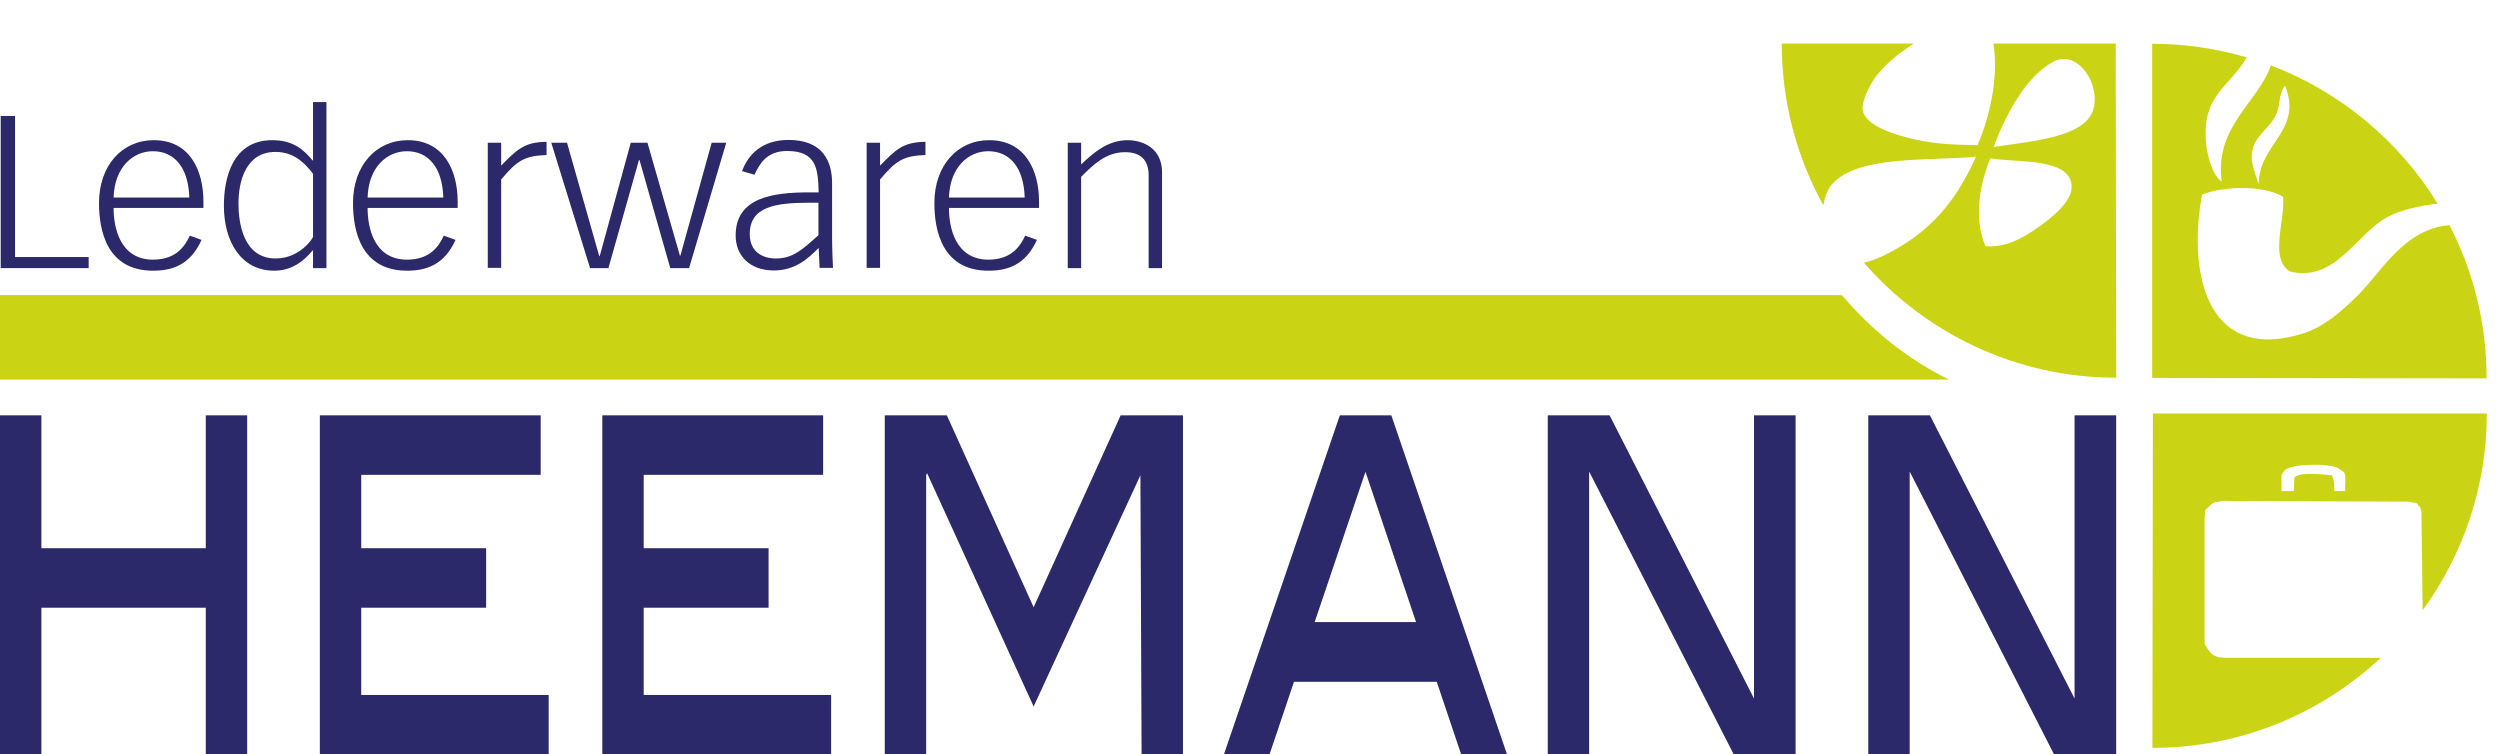
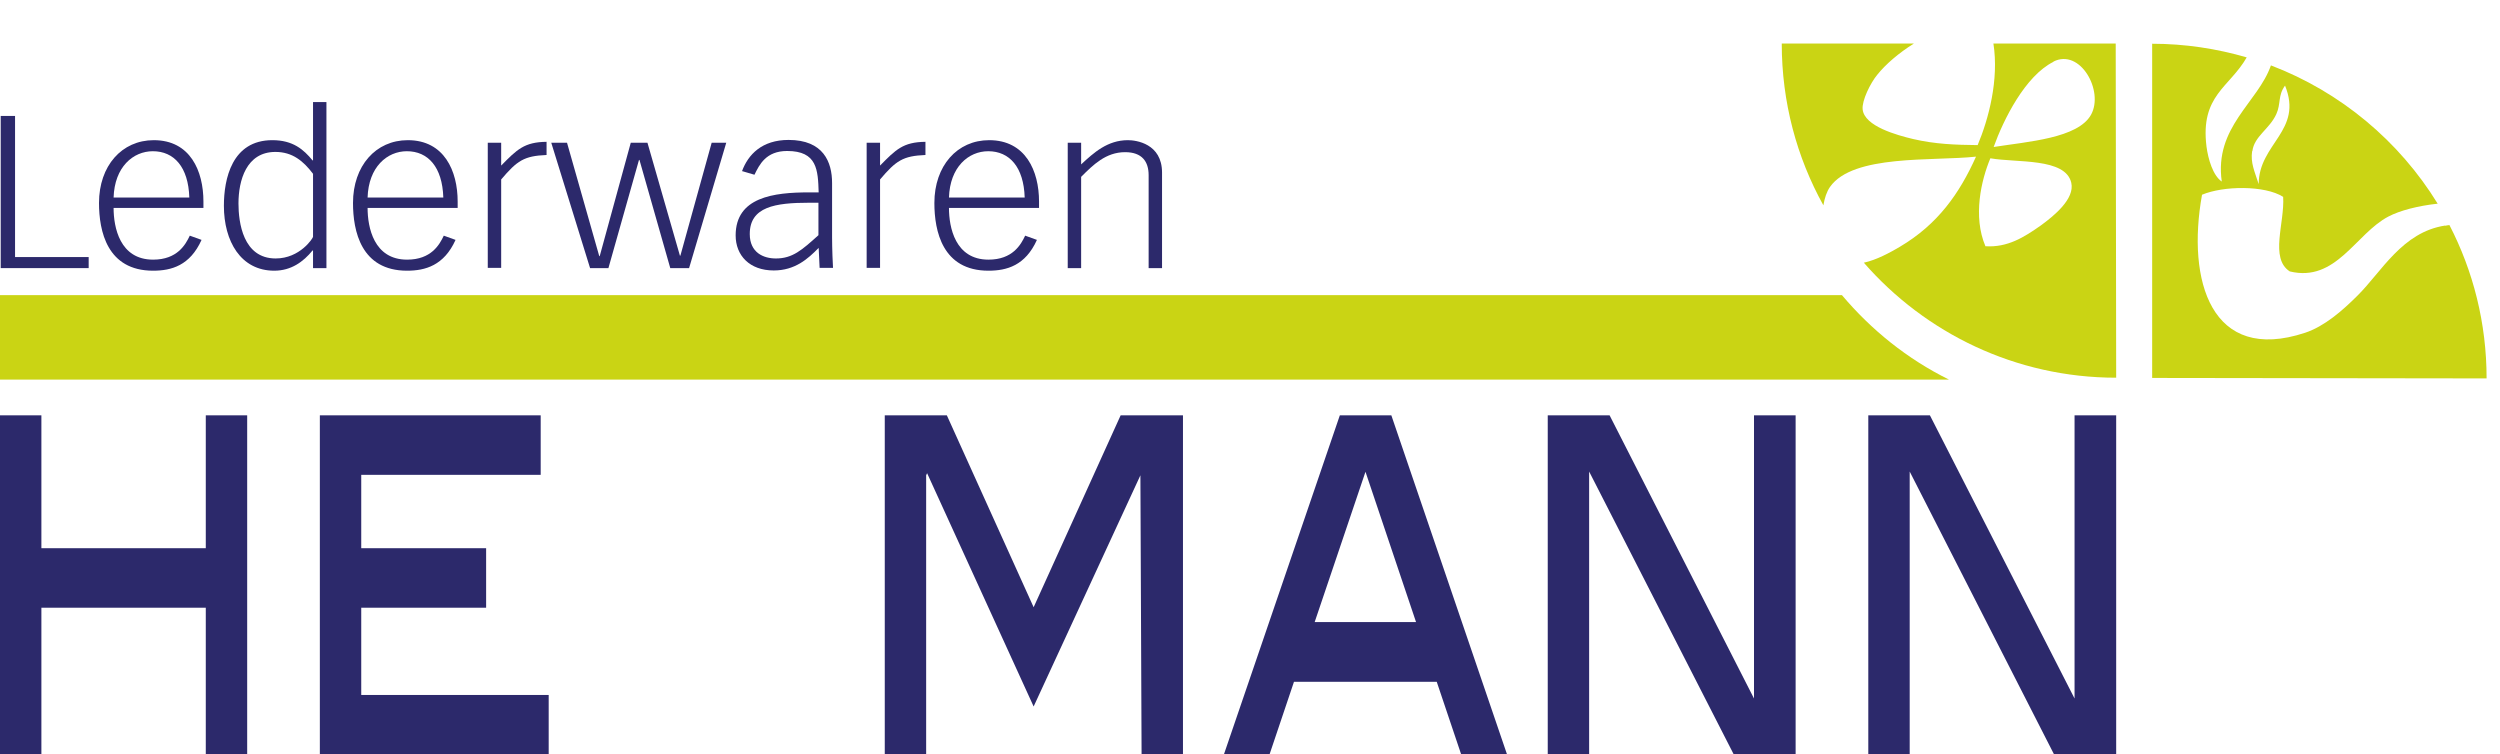
<svg xmlns="http://www.w3.org/2000/svg" id="Ebene_1" viewBox="0 0 106.3 32.08">
  <defs>
    <style>.cls-1{fill:none;}.cls-2{clip-path:url(#clippath);}.cls-3{fill:#cad414;}.cls-4{fill:#2c296b;}.cls-5{clip-path:url(#clippath-1);}</style>
    <clipPath id="clippath">
      <rect class="cls-1" width="106.3" height="32.08" />
    </clipPath>
    <clipPath id="clippath-1">
      <rect class="cls-1" x="-2.17" y="-2.86" width="110.63" height="37.8" />
    </clipPath>
  </defs>
  <g class="cls-2">
    <polygon class="cls-4" points="10.51 32.08 8.75 32.08 8.75 25.84 1.76 25.84 1.76 32.08 0 32.08 0 17.66 1.76 17.66 1.76 23.31 8.75 23.31 8.75 17.66 10.51 17.66 10.51 32.08" />
    <polygon class="cls-4" points="23.33 32.08 13.6 32.08 13.6 17.66 22.99 17.66 22.99 20.19 15.36 20.19 15.36 23.31 20.67 23.31 20.67 25.84 15.36 25.84 15.36 29.55 23.33 29.55 23.33 32.08" />
-     <polygon class="cls-4" points="35.34 32.08 25.61 32.08 25.61 17.66 35 17.66 35 20.19 27.37 20.19 27.37 23.31 32.68 23.31 32.68 25.84 27.37 25.84 27.37 29.55 35.34 29.55 35.34 32.08" />
    <polygon class="cls-4" points="50.3 32.08 48.54 32.08 48.49 20.21 43.95 30.04 39.42 20.12 39.38 20.21 39.38 32.08 37.62 32.08 37.62 17.66 40.26 17.66 43.95 25.82 47.65 17.66 50.3 17.66 50.3 32.08" />
    <path class="cls-4" d="m64.07,32.08h-1.94l-1.04-3.09h-6.07l-1.04,3.09h-1.94l4.93-14.42h2.19l4.92,14.42Zm-3.86-5.63l-2.15-6.39-2.16,6.39h4.31Z" />
    <polygon class="cls-4" points="76.35 32.08 73.72 32.08 67.57 20.05 67.57 32.08 65.81 32.08 65.81 17.66 68.44 17.66 74.58 29.7 74.58 17.66 76.35 17.66 76.35 32.08" />
    <polygon class="cls-4" points="89.98 32.08 87.34 32.08 81.2 20.05 81.2 32.08 79.44 32.08 79.44 17.66 82.06 17.66 88.21 29.7 88.21 17.66 89.98 17.66 89.98 32.08" />
    <g class="cls-5">
      <path class="cls-3" d="m78.32,12.55H0v3.59h82.87c-1.78-.88-3.31-2.12-4.55-3.59" />
      <path class="cls-3" d="m103.97,9.59c-1.83.28-2.7,1.96-3.73,2.98-.64.64-1.41,1.31-2.23,1.58-3.99,1.32-5.04-2.21-4.38-5.87.9-.38,2.66-.41,3.45.09.07,1.11-.58,2.61.28,3.17,1.97.48,2.8-1.6,4.19-2.33.49-.26,1.27-.46,2.1-.55-1.64-2.67-4.13-4.75-7.09-5.88-.55,1.58-2.42,2.62-2.09,4.94-.38-.26-.58-.96-.65-1.49-.27-2.18.98-2.51,1.71-3.79-1.27-.37-2.62-.58-4.02-.58v14.21l14.22.02c0-2.35-.57-4.57-1.58-6.52-.06,0-.12.02-.18.03m-8.2-3.17c.08-.64.73-.94,1.02-1.58.2-.44.06-.79.37-1.21.78,1.92-1.12,2.46-1.12,4.19-.18-.56-.35-.9-.28-1.4" />
      <path class="cls-3" d="m89.98,16.07l-.02-14.22h-5.2c.24,1.54-.2,3.2-.67,4.32-.95-.01-1.81-.04-2.75-.26-.67-.16-2.07-.54-2.14-1.26-.04-.37.33-1.12.62-1.47.36-.45.92-.93,1.56-1.33h-5.62c0,2.5.64,4.84,1.77,6.88.05-.3.14-.58.28-.78.98-1.4,4.38-1.09,6.21-1.29-.7,1.56-1.62,2.88-3.25,3.84-.39.23-.97.55-1.52.67,2.61,2.99,6.45,4.89,10.73,4.89m-2.67-13.44c1.14-.58,2.16,1.25,1.6,2.26-.56,1-2.68,1.14-4.14,1.37.42-1.17,1.34-3.02,2.54-3.62m-2.68,4.1c1.12.2,3.19-.03,3.44,1.04.16.69-.75,1.42-1.3,1.82-.71.5-1.41.94-2.35.88-.54-1.27-.18-2.81.21-3.74" />
-       <path class="cls-3" d="m93.74,27.38v-5.35s.03-.34.03-.34l.14-.14c.23-.23.23-.18.59-.25l7.93.03c.09.05.23.02.33.07l.15.18c.02.07.05.14.05.22l.05,4.15c1.71-2.35,2.73-5.24,2.73-8.37h-14.2l-.02,14.22c3.75,0,7.16-1.45,9.71-3.83h-6.43c-.65.02-.79-.12-1.05-.58m3.27-7.21c.13-.27.3-.29.58-.36.44-.08,1.59-.11,1.87.12l.17.12c.15.1.05.61.08.82h-.47c.01-.2,0-.48-.1-.67-.24-.02-1.35-.17-1.59.09l-.03.58h-.52s0-.69,0-.69Z" />
      <polygon class="cls-4" points=".03 4.93 .64 4.93 .64 10.93 3.77 10.93 3.77 11.4 .03 11.4 .03 4.93" />
      <path class="cls-4" d="m4.83,8.84c0,.82.26,2.2,1.68,2.2,1.03,0,1.38-.64,1.56-1.02l.5.18c-.49,1.09-1.28,1.31-2.06,1.31-1.96,0-2.3-1.69-2.3-2.88,0-1.58.97-2.67,2.33-2.67,1.55,0,2.11,1.31,2.11,2.61v.27h-3.83Zm3.22-.44c-.04-1.3-.65-1.97-1.55-1.97-.84,0-1.63.67-1.67,1.97h3.22Z" />
      <path class="cls-4" d="m13.88,11.4h-.57v-.75h-.02c-.39.48-.91.86-1.63.86-1.42,0-2.14-1.25-2.14-2.76,0-1.14.34-2.79,2.06-2.79.88,0,1.33.4,1.71.86h.02v-2.48h.57v7.06Zm-.57-4.01c-.41-.54-.87-.93-1.6-.93-1.24,0-1.57,1.22-1.57,2.19,0,.8.19,2.34,1.58,2.34,1.04,0,1.59-.87,1.59-.92v-2.69Z" />
      <path class="cls-4" d="m15.63,8.84c0,.82.26,2.2,1.68,2.2,1.03,0,1.38-.64,1.56-1.02l.5.18c-.49,1.09-1.29,1.31-2.06,1.31-1.96,0-2.3-1.69-2.3-2.88,0-1.58.97-2.67,2.33-2.67,1.55,0,2.12,1.31,2.12,2.61v.27h-3.84Zm3.22-.44c-.04-1.3-.65-1.97-1.55-1.97-.84,0-1.63.67-1.67,1.97h3.22Z" />
      <path class="cls-4" d="m20.74,6.07h.57v.97c.67-.68.98-1,1.93-1.01v.56c-.96.04-1.25.24-1.93,1.04v3.76h-.57v-5.33Z" />
      <polygon class="cls-4" points="24.11 6.07 25.48 10.89 25.5 10.89 26.82 6.07 27.53 6.07 28.91 10.87 28.93 10.87 30.26 6.07 30.88 6.07 29.3 11.4 28.5 11.4 27.19 6.8 27.17 6.8 25.87 11.4 25.09 11.4 23.44 6.07 24.11 6.07" />
      <path class="cls-4" d="m31.55,7.28c.26-.71.85-1.33,1.98-1.33,1.48,0,1.85.94,1.85,1.83v2.3c0,.48.03,1.2.04,1.31h-.57l-.04-.85c-.46.47-1.01.96-1.91.96-1.03,0-1.62-.64-1.62-1.49,0-1.63,1.62-1.83,3.12-1.83h.41c-.03-.95-.06-1.76-1.34-1.76-.9,0-1.18.58-1.39,1.01l-.51-.15Zm3.25,1.34h-.39c-1.45,0-2.53.17-2.53,1.33,0,.79.58,1.04,1.11,1.04.71,0,1.11-.36,1.81-.99v-1.38Z" />
      <path class="cls-4" d="m36.85,6.07h.57v.97c.67-.68.98-1,1.93-1.01v.56c-.96.04-1.25.24-1.93,1.04v3.76h-.57v-5.33Z" />
      <path class="cls-4" d="m40.35,8.84c0,.82.26,2.2,1.68,2.2,1.03,0,1.38-.64,1.56-1.02l.5.18c-.49,1.09-1.28,1.31-2.06,1.31-1.96,0-2.3-1.69-2.3-2.88,0-1.58.97-2.67,2.33-2.67,1.55,0,2.12,1.31,2.12,2.61v.27h-3.84Zm3.22-.44c-.04-1.3-.65-1.97-1.55-1.97-.84,0-1.63.67-1.67,1.97h3.22Z" />
      <path class="cls-4" d="m45.4,6.07h.57v.92c.54-.5,1.12-1.03,1.99-1.03.34,0,1.45.14,1.45,1.38v4.06h-.57v-3.95c0-.58-.28-.98-1-.98-.82,0-1.36.54-1.87,1.05v3.88h-.57v-5.33Z" />
    </g>
  </g>
</svg>